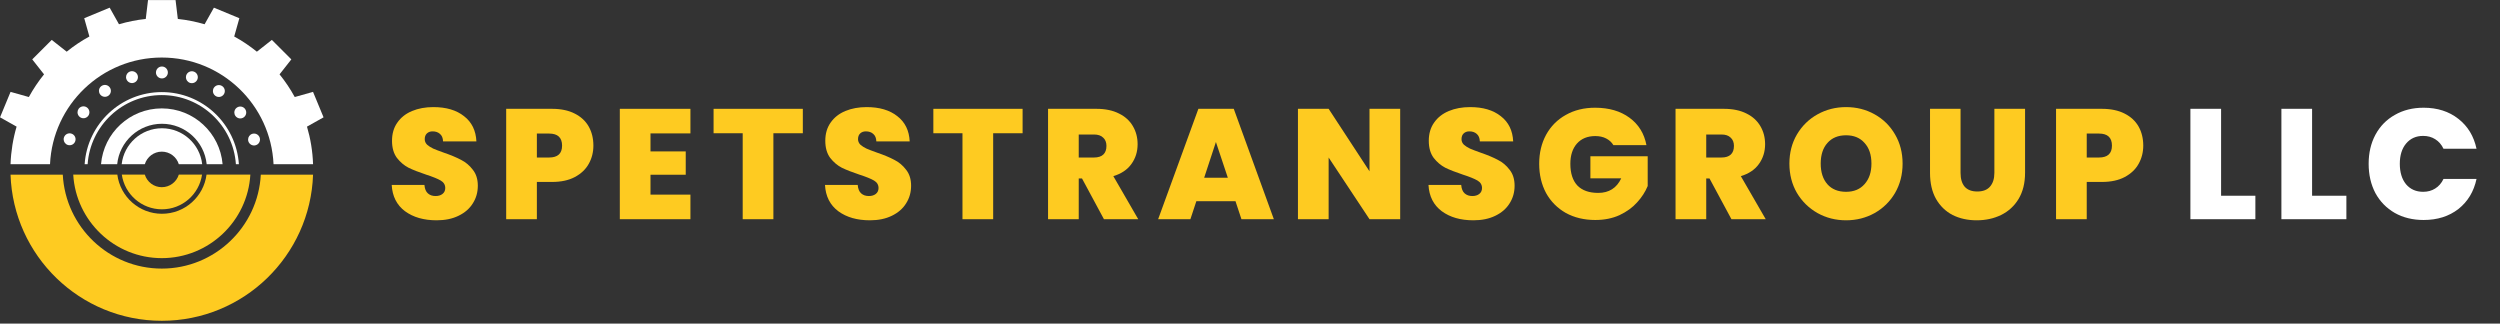
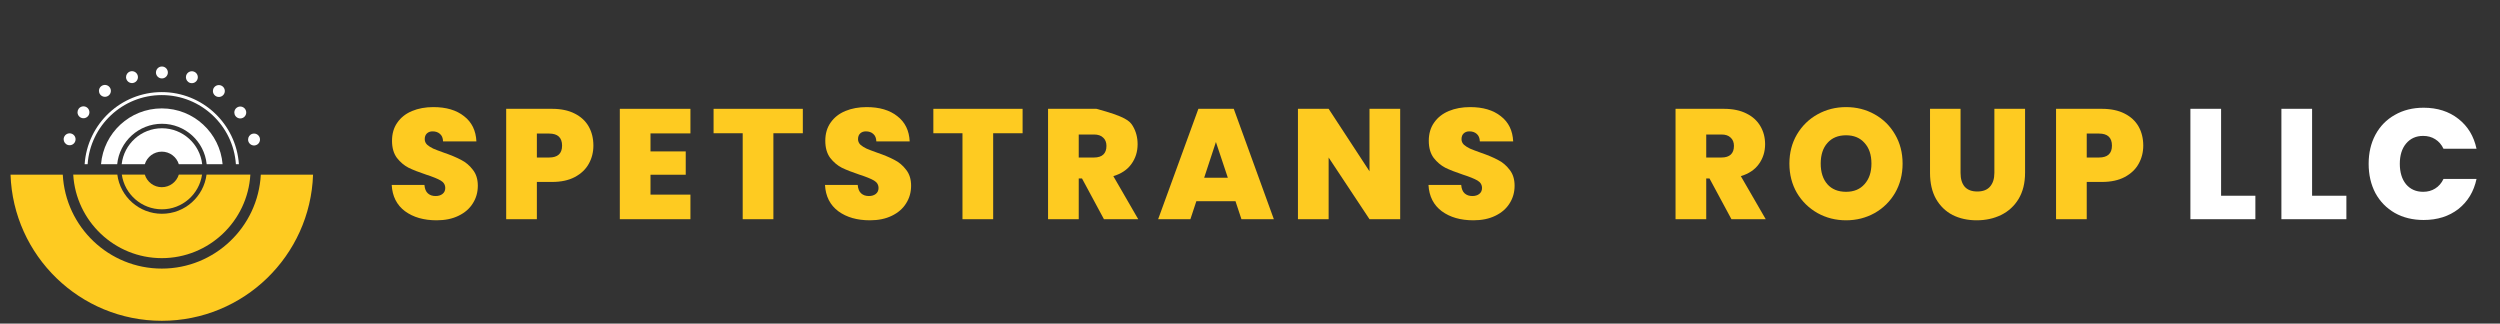
<svg xmlns="http://www.w3.org/2000/svg" width="479" height="62" viewBox="0 0 479 62" fill="none">
  <rect x="0" y="0" width="479" height="62" fill="#333333" stroke="none" />
  <path d="M83.66 42.21C81.2 42.21 79.18 41.63 77.6 40.47C76.02 39.29 75.17 37.61 75.05 35.43H81.32C81.38 36.17 81.6 36.71 81.98 37.05C82.36 37.39 82.85 37.56 83.45 37.56C83.99 37.56 84.43 37.43 84.77 37.17C85.13 36.89 85.31 36.51 85.31 36.03C85.31 35.41 85.02 34.93 84.44 34.59C83.86 34.25 82.92 33.87 81.62 33.45C80.24 32.99 79.12 32.55 78.26 32.13C77.42 31.69 76.68 31.06 76.04 30.24C75.42 29.4 75.11 28.31 75.11 26.97C75.11 25.61 75.45 24.45 76.13 23.49C76.81 22.51 77.75 21.77 78.95 21.27C80.15 20.77 81.51 20.52 83.03 20.52C85.49 20.52 87.45 21.1 88.91 22.26C90.39 23.4 91.18 25.01 91.28 27.09H84.89C84.87 26.45 84.67 25.97 84.29 25.65C83.93 25.33 83.46 25.17 82.88 25.17C82.44 25.17 82.08 25.3 81.8 25.56C81.52 25.82 81.38 26.19 81.38 26.67C81.38 27.07 81.53 27.42 81.83 27.72C82.15 28 82.54 28.25 83 28.47C83.46 28.67 84.14 28.93 85.04 29.25C86.38 29.71 87.48 30.17 88.34 30.63C89.22 31.07 89.97 31.7 90.59 32.52C91.23 33.32 91.55 34.34 91.55 35.58C91.55 36.84 91.23 37.97 90.59 38.97C89.97 39.97 89.06 40.76 87.86 41.34C86.68 41.92 85.28 42.21 83.66 42.21Z" fill="#FECB21" />
  <path d="M113.694 27.9C113.694 29.18 113.394 30.35 112.794 31.41C112.214 32.45 111.324 33.29 110.124 33.93C108.944 34.55 107.494 34.86 105.774 34.86H102.864V42H96.984V20.85H105.774C107.474 20.85 108.914 21.15 110.094 21.75C111.294 22.35 112.194 23.18 112.794 24.24C113.394 25.3 113.694 26.52 113.694 27.9ZM105.204 30.18C106.864 30.18 107.694 29.42 107.694 27.9C107.694 26.36 106.864 25.59 105.204 25.59H102.864V30.18H105.204Z" fill="#FECB21" />
  <path d="M124.636 25.56V29.01H131.386V33.48H124.636V37.29H132.286V42H118.756V20.85H132.286V25.56H124.636Z" fill="#FECB21" />
  <path d="M153.821 20.85V25.53H148.181V42H142.301V25.53H136.721V20.85H153.821Z" fill="#FECB21" />
  <path d="M166.677 42.21C164.217 42.21 162.197 41.63 160.617 40.47C159.037 39.29 158.187 37.61 158.067 35.43H164.337C164.397 36.17 164.617 36.71 164.997 37.05C165.377 37.39 165.867 37.56 166.467 37.56C167.007 37.56 167.447 37.43 167.787 37.17C168.147 36.89 168.327 36.51 168.327 36.03C168.327 35.41 168.037 34.93 167.457 34.59C166.877 34.25 165.937 33.87 164.637 33.45C163.257 32.99 162.137 32.55 161.277 32.13C160.437 31.69 159.697 31.06 159.057 30.24C158.437 29.4 158.127 28.31 158.127 26.97C158.127 25.61 158.467 24.45 159.147 23.49C159.827 22.51 160.767 21.77 161.967 21.27C163.167 20.77 164.527 20.52 166.047 20.52C168.507 20.52 170.467 21.1 171.927 22.26C173.407 23.4 174.197 25.01 174.297 27.09H167.907C167.887 26.45 167.687 25.97 167.307 25.65C166.947 25.33 166.477 25.17 165.897 25.17C165.457 25.17 165.097 25.3 164.817 25.56C164.537 25.82 164.397 26.19 164.397 26.67C164.397 27.07 164.547 27.42 164.847 27.72C165.167 28 165.557 28.25 166.017 28.47C166.477 28.67 167.157 28.93 168.057 29.25C169.397 29.71 170.497 30.17 171.357 30.63C172.237 31.07 172.987 31.7 173.607 32.52C174.247 33.32 174.567 34.34 174.567 35.58C174.567 36.84 174.247 37.97 173.607 38.97C172.987 39.97 172.077 40.76 170.877 41.34C169.697 41.92 168.297 42.21 166.677 42.21Z" fill="#FECB21" />
  <path d="M195.93 20.85V25.53H190.29V42H184.41V25.53H178.83V20.85H195.93Z" fill="#FECB21" />
-   <path d="M211.516 42L207.316 34.2H206.686V42H200.806V20.85H210.076C211.776 20.85 213.216 21.15 214.396 21.75C215.576 22.33 216.466 23.14 217.066 24.18C217.666 25.2 217.966 26.35 217.966 27.63C217.966 29.07 217.566 30.34 216.766 31.44C215.986 32.52 214.836 33.29 213.316 33.75L218.086 42H211.516ZM206.686 30.18H209.596C210.396 30.18 210.996 29.99 211.396 29.61C211.796 29.23 211.996 28.68 211.996 27.96C211.996 27.28 211.786 26.75 211.366 26.37C210.966 25.97 210.376 25.77 209.596 25.77H206.686V30.18Z" fill="#FECB21" />
+   <path d="M211.516 42L207.316 34.2H206.686V42H200.806V20.85H210.076C215.576 22.33 216.466 23.14 217.066 24.18C217.666 25.2 217.966 26.35 217.966 27.63C217.966 29.07 217.566 30.34 216.766 31.44C215.986 32.52 214.836 33.29 213.316 33.75L218.086 42H211.516ZM206.686 30.18H209.596C210.396 30.18 210.996 29.99 211.396 29.61C211.796 29.23 211.996 28.68 211.996 27.96C211.996 27.28 211.786 26.75 211.366 26.37C210.966 25.97 210.376 25.77 209.596 25.77H206.686V30.18Z" fill="#FECB21" />
  <path d="M236.72 38.55H229.22L228.08 42H221.9L229.61 20.85H236.39L244.07 42H237.86L236.72 38.55ZM235.25 34.05L232.97 27.21L230.72 34.05H235.25Z" fill="#FECB21" />
  <path d="M268.276 42H262.396L254.566 30.18V42H248.686V20.85H254.566L262.396 32.82V20.85H268.276V42Z" fill="#FECB21" />
  <path d="M282.306 42.21C279.846 42.21 277.826 41.63 276.246 40.47C274.666 39.29 273.816 37.61 273.696 35.43H279.966C280.026 36.17 280.246 36.71 280.626 37.05C281.006 37.39 281.496 37.56 282.096 37.56C282.636 37.56 283.076 37.43 283.416 37.17C283.776 36.89 283.956 36.51 283.956 36.03C283.956 35.41 283.666 34.93 283.086 34.59C282.506 34.25 281.566 33.87 280.266 33.45C278.886 32.99 277.766 32.55 276.906 32.13C276.066 31.69 275.326 31.06 274.686 30.24C274.066 29.4 273.756 28.31 273.756 26.97C273.756 25.61 274.096 24.45 274.776 23.49C275.456 22.51 276.396 21.77 277.596 21.27C278.796 20.77 280.156 20.52 281.676 20.52C284.136 20.52 286.096 21.1 287.556 22.26C289.036 23.4 289.826 25.01 289.926 27.09H283.536C283.516 26.45 283.316 25.97 282.936 25.65C282.576 25.33 282.106 25.17 281.526 25.17C281.086 25.17 280.726 25.3 280.446 25.56C280.166 25.82 280.026 26.19 280.026 26.67C280.026 27.07 280.176 27.42 280.476 27.72C280.796 28 281.186 28.25 281.646 28.47C282.106 28.67 282.786 28.93 283.686 29.25C285.026 29.71 286.126 30.17 286.986 30.63C287.866 31.07 288.616 31.7 289.236 32.52C289.876 33.32 290.196 34.34 290.196 35.58C290.196 36.84 289.876 37.97 289.236 38.97C288.616 39.97 287.706 40.76 286.506 41.34C285.326 41.92 283.926 42.21 282.306 42.21Z" fill="#FECB21" />
-   <path d="M309.129 27.81C308.789 27.25 308.319 26.82 307.719 26.52C307.139 26.22 306.449 26.07 305.649 26.07C304.169 26.07 302.999 26.55 302.139 27.51C301.299 28.47 300.879 29.76 300.879 31.38C300.879 33.2 301.329 34.59 302.229 35.55C303.149 36.49 304.479 36.96 306.219 36.96C308.279 36.96 309.749 36.03 310.629 34.17H304.719V29.94H315.699V35.64C315.239 36.76 314.559 37.81 313.659 38.79C312.779 39.77 311.659 40.58 310.299 41.22C308.939 41.84 307.389 42.15 305.649 42.15C303.529 42.15 301.649 41.7 300.009 40.8C298.389 39.88 297.129 38.61 296.229 36.99C295.349 35.35 294.909 33.48 294.909 31.38C294.909 29.3 295.349 27.45 296.229 25.83C297.129 24.19 298.389 22.92 300.009 22.02C301.629 21.1 303.499 20.64 305.619 20.64C308.279 20.64 310.479 21.28 312.219 22.56C313.959 23.84 315.039 25.59 315.459 27.81H309.129Z" fill="#FECB21" />
  <path d="M331.744 42L327.544 34.2H326.914V42H321.034V20.85H330.304C332.004 20.85 333.444 21.15 334.624 21.75C335.804 22.33 336.694 23.14 337.294 24.18C337.894 25.2 338.194 26.35 338.194 27.63C338.194 29.07 337.794 30.34 336.994 31.44C336.214 32.52 335.064 33.29 333.544 33.75L338.314 42H331.744ZM326.914 30.18H329.824C330.624 30.18 331.224 29.99 331.624 29.61C332.024 29.23 332.224 28.68 332.224 27.96C332.224 27.28 332.014 26.75 331.594 26.37C331.194 25.97 330.604 25.77 329.824 25.77H326.914V30.18Z" fill="#FECB21" />
  <path d="M353.708 42.21C351.728 42.21 349.908 41.75 348.248 40.83C346.588 39.89 345.268 38.6 344.288 36.96C343.328 35.3 342.848 33.43 342.848 31.35C342.848 29.27 343.328 27.41 344.288 25.77C345.268 24.11 346.588 22.82 348.248 21.9C349.908 20.98 351.728 20.52 353.708 20.52C355.708 20.52 357.528 20.98 359.168 21.9C360.828 22.82 362.138 24.11 363.098 25.77C364.058 27.41 364.538 29.27 364.538 31.35C364.538 33.43 364.058 35.3 363.098 36.96C362.138 38.6 360.828 39.89 359.168 40.83C357.508 41.75 355.688 42.21 353.708 42.21ZM353.708 36.75C355.208 36.75 356.388 36.26 357.248 35.28C358.128 34.3 358.568 32.99 358.568 31.35C358.568 29.67 358.128 28.35 357.248 27.39C356.388 26.41 355.208 25.92 353.708 25.92C352.188 25.92 350.998 26.41 350.138 27.39C349.278 28.35 348.848 29.67 348.848 31.35C348.848 33.01 349.278 34.33 350.138 35.31C350.998 36.27 352.188 36.75 353.708 36.75Z" fill="#FECB21" />
  <path d="M375.642 20.85V33.12C375.642 34.26 375.902 35.14 376.422 35.76C376.962 36.38 377.772 36.69 378.852 36.69C379.932 36.69 380.742 36.38 381.282 35.76C381.842 35.12 382.122 34.24 382.122 33.12V20.85H388.002V33.12C388.002 35.06 387.592 36.72 386.772 38.1C385.952 39.46 384.832 40.49 383.412 41.19C382.012 41.87 380.452 42.21 378.732 42.21C377.012 42.21 375.472 41.87 374.112 41.19C372.772 40.49 371.712 39.46 370.932 38.1C370.172 36.74 369.792 35.08 369.792 33.12V20.85H375.642Z" fill="#FECB21" />
  <path d="M410.649 27.9C410.649 29.18 410.349 30.35 409.749 31.41C409.169 32.45 408.279 33.29 407.079 33.93C405.899 34.55 404.449 34.86 402.729 34.86H399.819V42H393.939V20.85H402.729C404.429 20.85 405.869 21.15 407.049 21.75C408.249 22.35 409.149 23.18 409.749 24.24C410.349 25.3 410.649 26.52 410.649 27.9ZM402.159 30.18C403.819 30.18 404.649 29.42 404.649 27.9C404.649 26.36 403.819 25.59 402.159 25.59H399.819V30.18H402.159Z" fill="#FECB21" />
  <path d="M425.56 37.5H432.13V42H419.68V20.85H425.56V37.5ZM442.996 37.5H449.566V42H437.116V20.85H442.996V37.5ZM453.833 31.38C453.833 29.3 454.263 27.45 455.123 25.83C456.003 24.19 457.243 22.92 458.843 22.02C460.443 21.1 462.283 20.64 464.363 20.64C467.003 20.64 469.223 21.35 471.023 22.77C472.823 24.17 473.983 26.08 474.503 28.5H468.173C467.793 27.7 467.263 27.09 466.583 26.67C465.923 26.25 465.153 26.04 464.273 26.04C462.913 26.04 461.823 26.53 461.003 27.51C460.203 28.47 459.803 29.76 459.803 31.38C459.803 33.02 460.203 34.33 461.003 35.31C461.823 36.27 462.913 36.75 464.273 36.75C465.153 36.75 465.923 36.54 466.583 36.12C467.263 35.7 467.793 35.09 468.173 34.29H474.503C473.983 36.71 472.823 38.63 471.023 40.05C469.223 41.45 467.003 42.15 464.363 42.15C462.283 42.15 460.443 41.7 458.843 40.8C457.243 39.88 456.003 38.61 455.123 36.99C454.263 35.35 453.833 33.48 453.833 31.38Z" fill="white" />
  <g clip-path="url(#clip0_227_1078)">
    <path d="M16.79 31.464C17.307 24.075 23.48 18.219 30.995 18.219C38.509 18.219 44.688 24.075 45.199 31.464H45.772C45.256 23.757 38.827 17.645 30.995 17.645C23.163 17.645 16.733 23.757 16.217 31.464H16.79Z" fill="white" />
    <path d="M42.644 31.459H39.599C39.156 27.115 35.48 23.715 31.026 23.715C26.573 23.715 22.892 27.115 22.454 31.459H19.356C19.862 25.467 24.879 20.769 31 20.769C37.122 20.769 42.138 25.473 42.65 31.459H42.644Z" fill="white" />
    <path d="M23.34 33.456H27.746C28.174 34.853 29.467 35.865 31 35.865C32.533 35.865 33.831 34.853 34.259 33.456H38.712C38.17 37.21 34.932 40.104 31.026 40.104C27.12 40.104 23.882 37.21 23.34 33.456Z" fill="#FECB21" />
    <path d="M47.968 33.456C47.447 42.367 40.037 49.459 31 49.459C21.963 49.459 14.554 42.367 14.032 33.456H22.48C23.027 37.684 26.646 40.959 31.026 40.959C35.406 40.959 39.025 37.684 39.573 33.456H47.968Z" fill="#FECB21" />
    <path d="M38.739 31.459H34.26C33.832 30.067 32.534 29.055 31.001 29.055C29.468 29.055 28.174 30.067 27.747 31.459H23.314C23.753 27.59 27.043 24.576 31.027 24.576C35.011 24.576 38.301 27.59 38.739 31.459Z" fill="white" />
    <path d="M12.254 26.333C12.447 25.733 13.093 25.405 13.693 25.603C14.293 25.796 14.621 26.443 14.423 27.042C14.23 27.642 13.583 27.97 12.984 27.772C12.504 27.616 12.196 27.167 12.196 26.688C12.196 26.573 12.212 26.453 12.254 26.333ZM15.069 20.842C15.44 20.336 16.154 20.222 16.665 20.592C17.171 20.962 17.286 21.677 16.915 22.188C16.54 22.693 15.831 22.808 15.32 22.438C15.012 22.214 14.851 21.869 14.851 21.515C14.851 21.28 14.924 21.046 15.069 20.842ZM19.434 16.488C19.945 16.118 20.659 16.233 21.03 16.744C21.4 17.25 21.285 17.969 20.774 18.334C20.263 18.704 19.549 18.59 19.178 18.079C19.032 17.875 18.959 17.641 18.959 17.411C18.959 17.056 19.121 16.707 19.429 16.488H19.434ZM24.935 13.693C25.535 13.5 26.181 13.829 26.374 14.428C26.567 15.028 26.239 15.675 25.639 15.862C25.04 16.055 24.398 15.727 24.205 15.127C24.163 15.012 24.148 14.893 24.148 14.778C24.148 14.293 24.456 13.85 24.94 13.693H24.935ZM29.884 13.881C29.884 13.25 30.4 12.739 31.026 12.744C31.657 12.744 32.163 13.255 32.163 13.886C32.163 14.517 31.651 15.028 31.02 15.028C30.39 15.028 29.878 14.517 29.878 13.886L29.884 13.881ZM35.677 14.439C35.875 13.839 36.517 13.511 37.116 13.709C37.716 13.902 38.044 14.548 37.846 15.148C37.648 15.748 37.007 16.076 36.407 15.883C35.927 15.722 35.62 15.278 35.62 14.793C35.62 14.679 35.635 14.559 35.672 14.439H35.677ZM41.011 16.77C41.382 16.259 42.101 16.149 42.607 16.52C43.118 16.89 43.228 17.604 42.857 18.11C42.482 18.621 41.767 18.73 41.262 18.36C40.954 18.136 40.792 17.792 40.792 17.437C40.792 17.208 40.865 16.968 41.011 16.765V16.77ZM45.371 20.628C45.877 20.258 46.591 20.373 46.961 20.884C47.331 21.395 47.217 22.109 46.711 22.474C46.2 22.845 45.485 22.735 45.115 22.224C44.969 22.021 44.896 21.786 44.896 21.551C44.896 21.202 45.058 20.853 45.365 20.628H45.371ZM48.322 25.645C48.922 25.452 49.568 25.78 49.761 26.38C49.954 26.98 49.626 27.626 49.026 27.819C48.426 28.012 47.78 27.684 47.587 27.084C47.55 26.969 47.535 26.849 47.535 26.729C47.535 26.25 47.842 25.801 48.322 25.645Z" fill="white" />
    <path d="M49.97 33.461C49.448 43.473 41.142 51.462 31 51.462C20.857 51.462 12.551 43.478 12.029 33.461H2.018C2.544 49.016 15.32 61.463 31 61.463C46.679 61.463 59.455 49.016 59.982 33.461H49.97Z" fill="#FECB21" />
-     <path d="M2.012 31.464H9.584C10.105 20.086 19.491 11.024 30.994 11.024C42.498 11.024 51.889 20.086 52.41 31.464H59.982C59.898 28.972 59.497 26.558 58.819 24.263L61.994 22.48C60.79 19.575 61.181 20.509 59.977 17.604L56.472 18.59C55.633 17.052 54.658 15.597 53.563 14.246L55.821 11.378L52.087 7.645L49.219 9.903C47.863 8.808 46.414 7.832 44.875 6.993L45.861 3.489C42.956 2.284 43.89 2.675 40.985 1.471L39.202 4.646C37.549 4.161 35.834 3.817 34.071 3.63L33.638 0.011H28.361L27.928 3.63C26.166 3.817 24.45 4.161 22.797 4.646L21.014 1.471C18.11 2.675 19.043 2.284 16.138 3.489L17.124 6.993C15.586 7.832 14.131 8.808 12.78 9.903L9.912 7.645C7.686 9.871 8.405 9.152 6.179 11.378L8.437 14.246C7.342 15.602 6.367 17.052 5.527 18.59L2.023 17.604C0.818 20.509 1.209 19.575 0.005 22.48L3.18 24.263C2.503 26.558 2.106 28.972 2.018 31.464H2.012Z" fill="white" />
  </g>
  <defs>
    <clipPath id="clip0_227_1078">
      <rect width="62" height="61.463" fill="white" />
    </clipPath>
  </defs>
</svg>